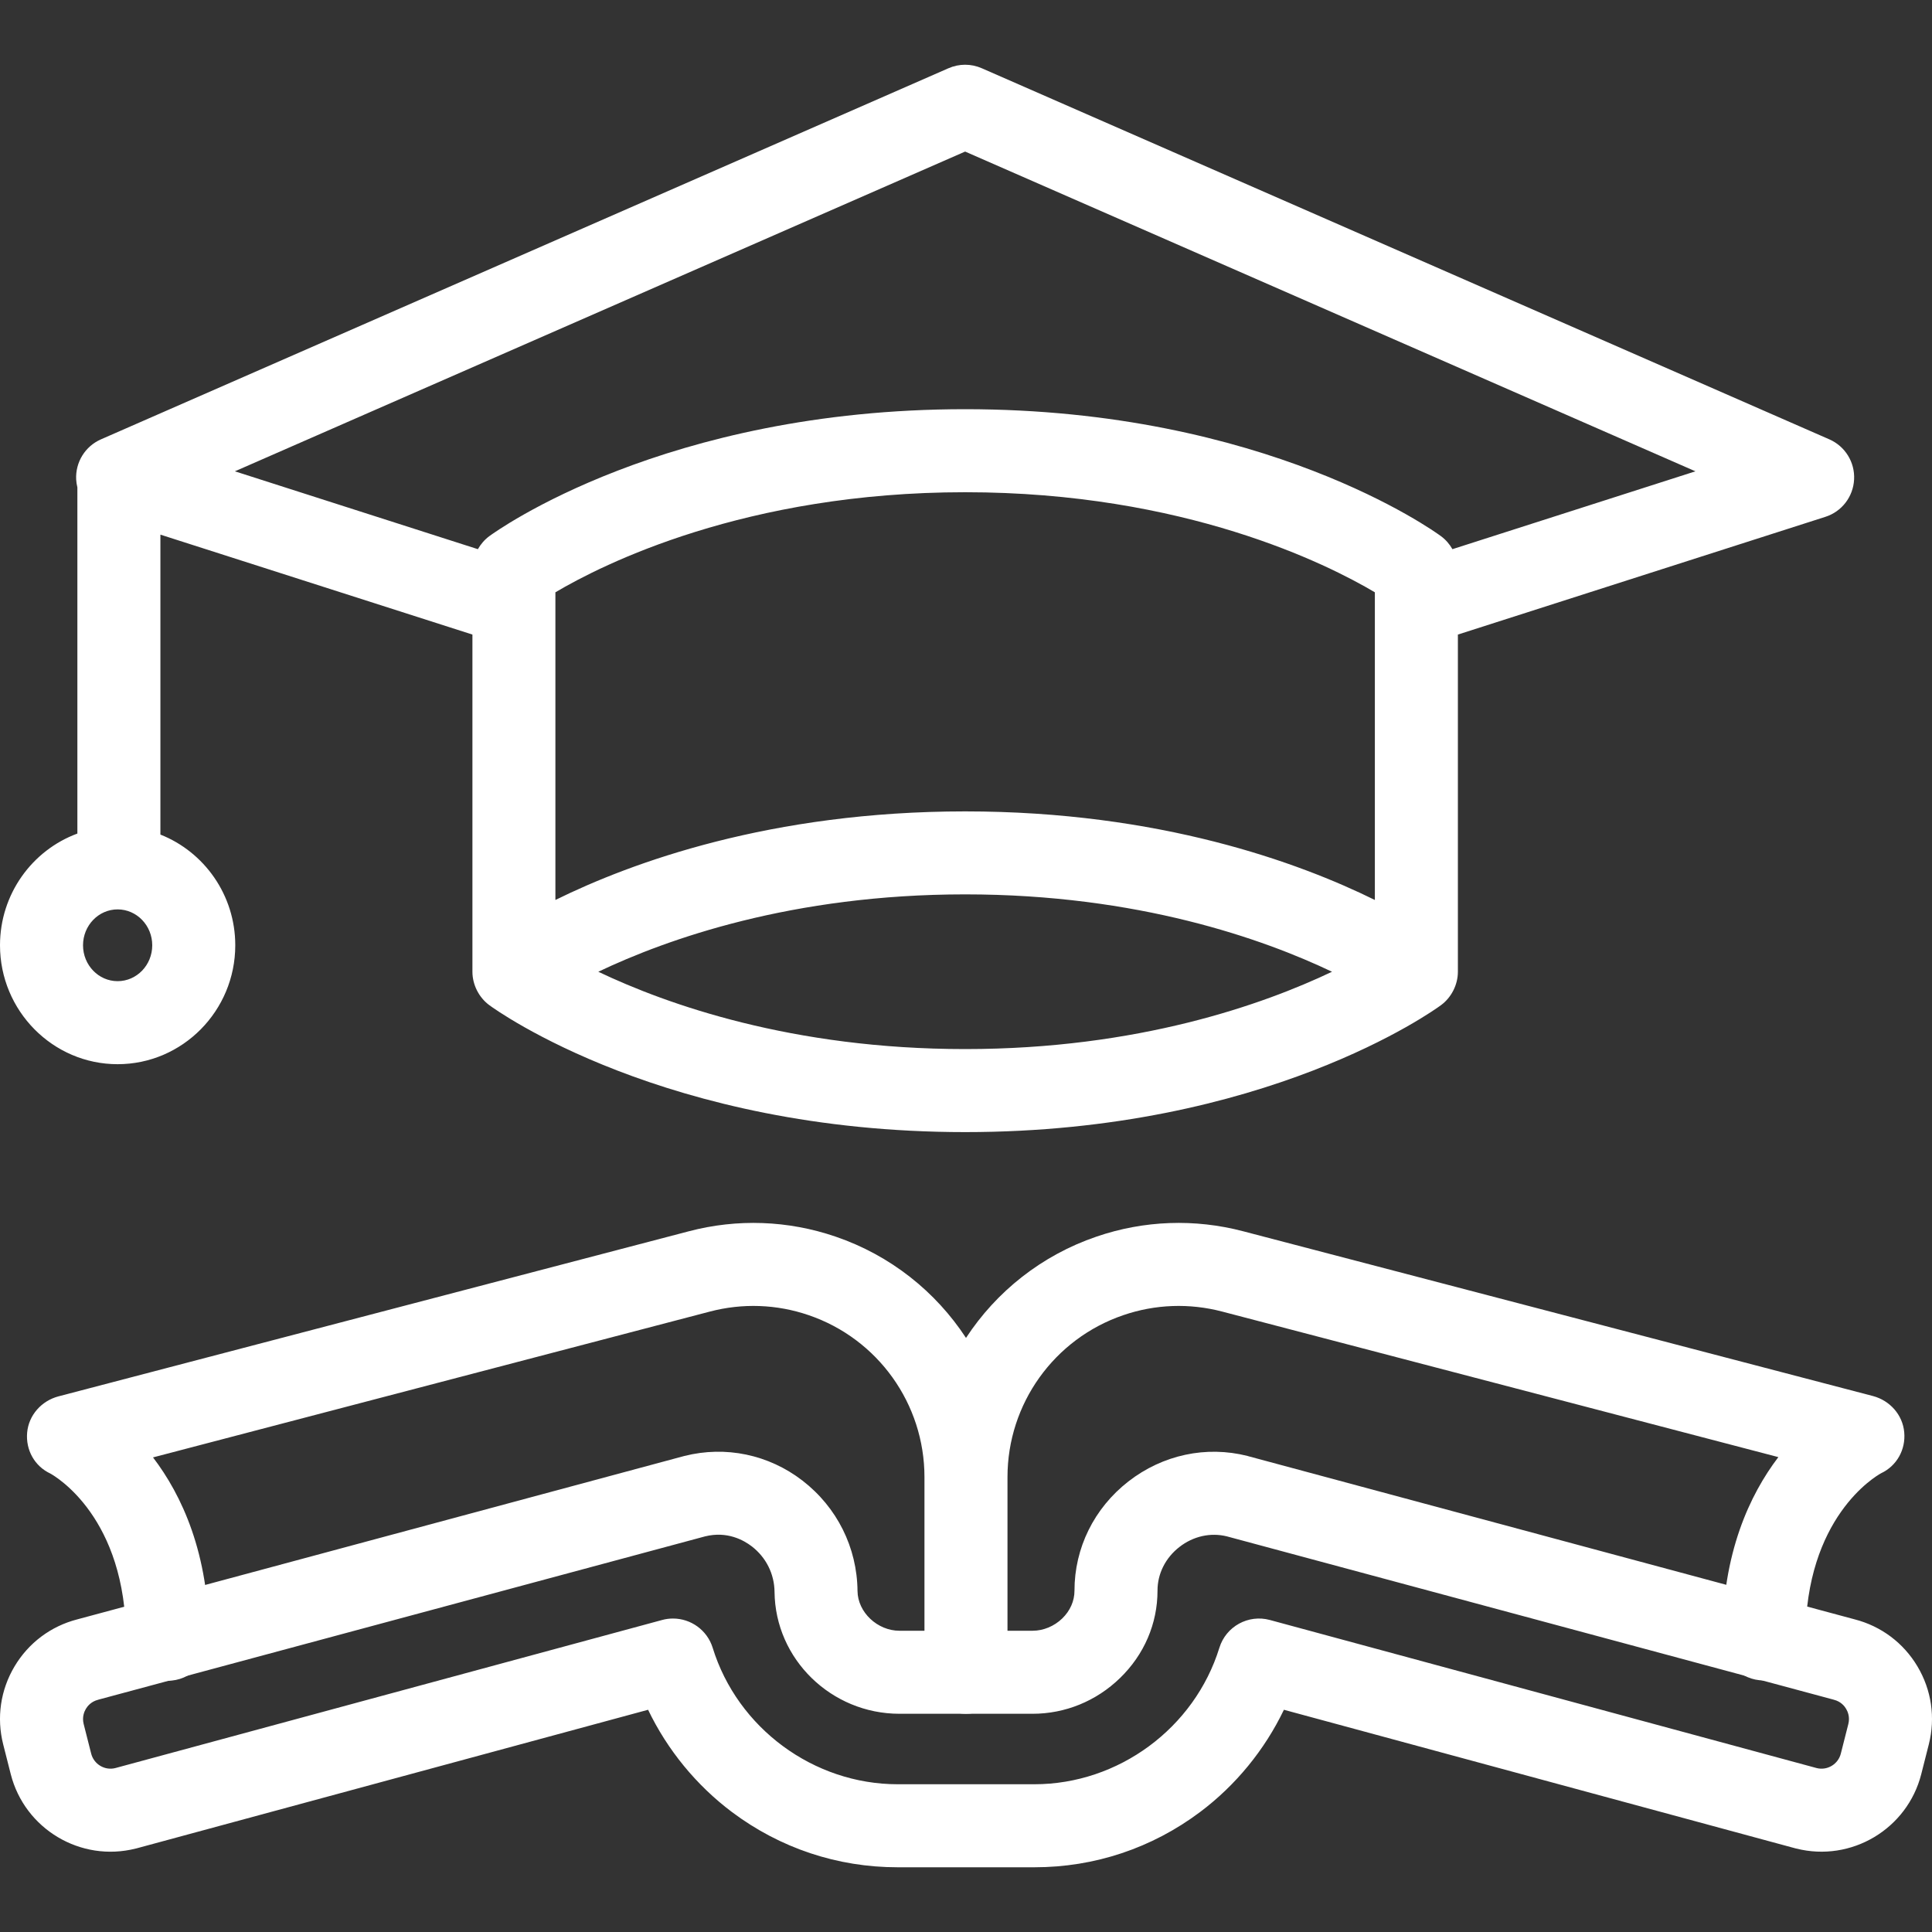
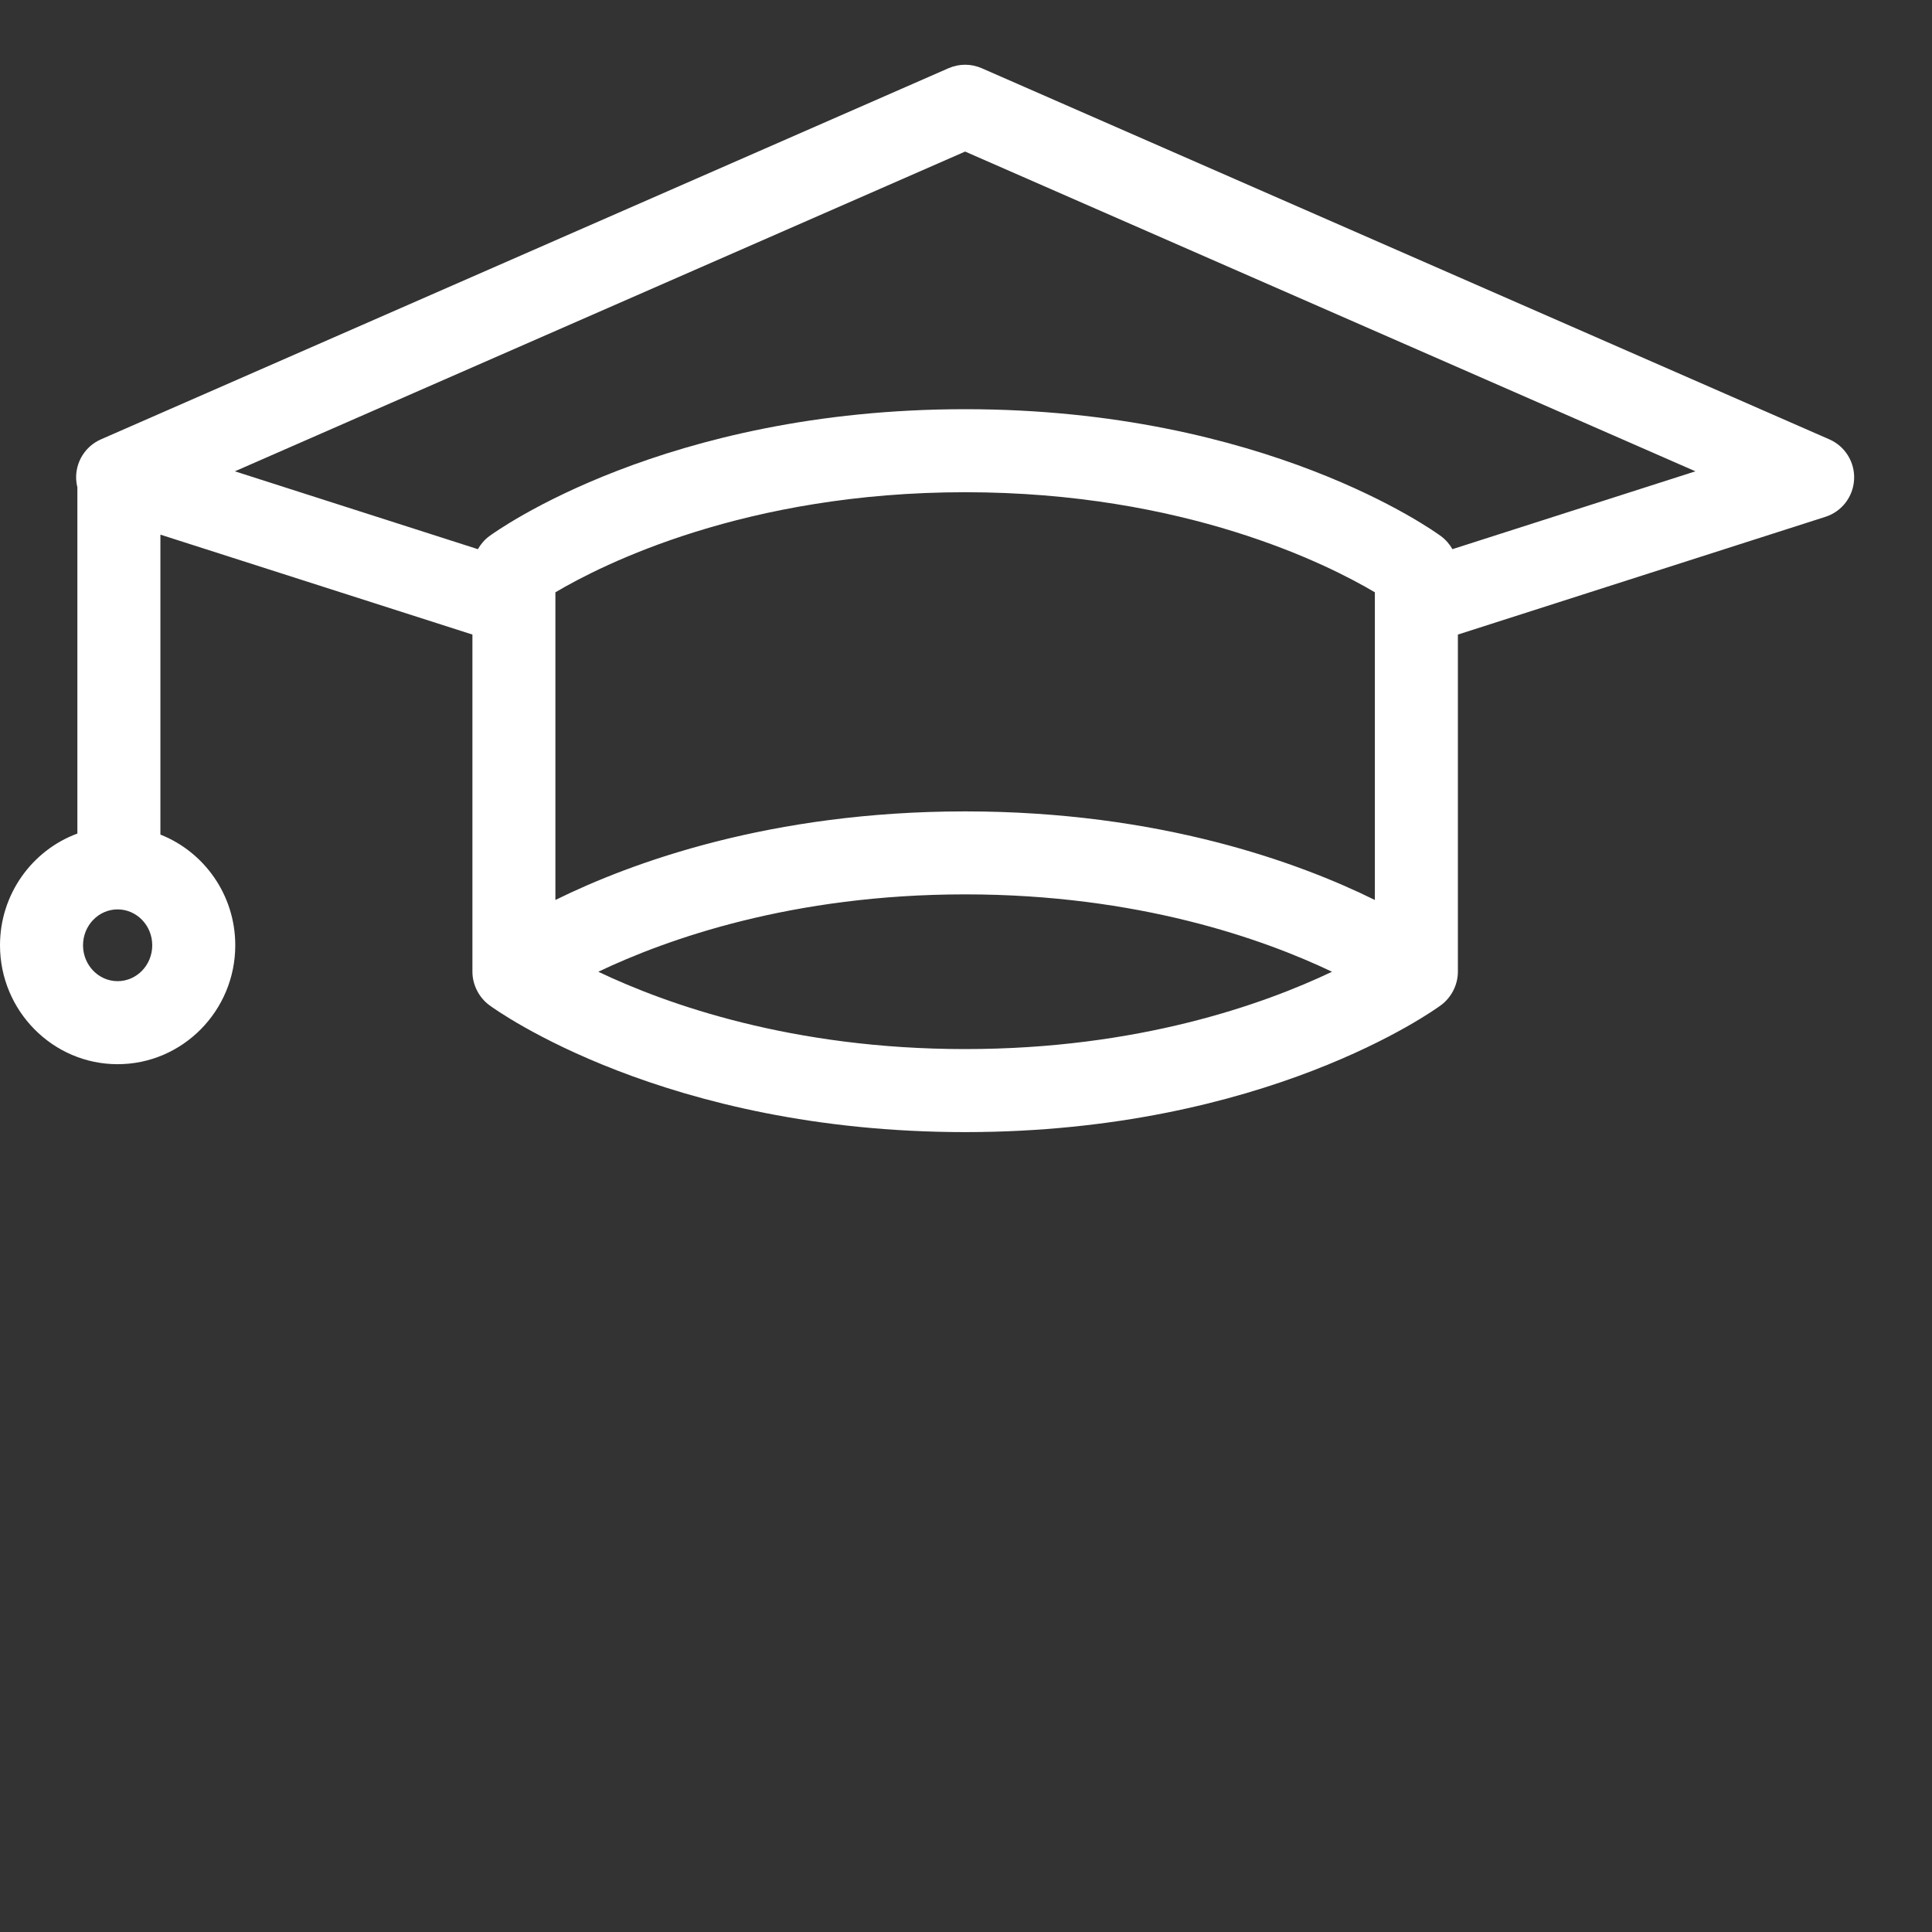
<svg xmlns="http://www.w3.org/2000/svg" width="40" height="40" viewBox="0 0 40 40" fill="none">
  <rect x="0" y="0" width="40" height="40" fill="#333333" stroke="none" />
  <g clip-path="url(#clip0_261_338)">
    <path d="M37.874 9.096L20.327 1.413C20.107 1.316 19.857 1.316 19.637 1.413L2.091 9.096C1.763 9.239 1.559 9.57 1.577 9.927C1.58 9.983 1.589 10.038 1.602 10.091V17.258C0.668 17.602 0 18.509 0 19.571C0 20.928 1.093 22.033 2.435 22.033C3.778 22.033 4.871 20.928 4.871 19.571C4.871 18.529 4.227 17.637 3.321 17.279V11.069L9.781 13.138V20.119C9.781 20.387 9.915 20.652 10.131 20.811C10.276 20.918 13.772 23.439 19.983 23.439C26.193 23.439 29.689 20.918 29.834 20.811C30.05 20.652 30.184 20.387 30.184 20.119V13.138L37.791 10.701C38.132 10.593 38.369 10.284 38.387 9.927C38.406 9.57 38.201 9.239 37.874 9.096ZM2.435 20.314C2.04 20.314 1.719 19.981 1.719 19.571C1.719 19.161 2.04 18.828 2.435 18.828C2.831 18.828 3.152 19.161 3.152 19.571C3.152 19.981 2.831 20.314 2.435 20.314ZM28.465 18.633C26.894 17.858 24.009 16.799 19.982 16.799C15.956 16.799 13.07 17.858 11.499 18.633V12.263C12.473 11.686 15.433 10.191 19.982 10.191C24.531 10.191 27.492 11.686 28.465 12.263V18.633ZM12.387 20.119C13.805 19.443 16.401 18.517 19.982 18.517C23.564 18.517 26.16 19.443 27.578 20.119C26.16 20.794 23.564 21.72 19.983 21.72C16.401 21.72 13.805 20.794 12.387 20.119ZM30.071 11.37C30.012 11.266 29.933 11.174 29.834 11.101C29.689 10.994 26.193 8.472 19.982 8.472C13.771 8.472 10.276 10.994 10.13 11.101C10.032 11.174 9.953 11.266 9.894 11.37L4.863 9.758L19.982 3.138L35.102 9.758L30.071 11.37Z" fill="white" />
-     <path d="M39.425 29.653C39.393 29.292 39.127 28.995 38.776 28.903L25.742 25.493C24.736 25.228 23.685 25.266 22.701 25.603C21.564 25.991 20.627 26.742 20 27.7C19.373 26.742 18.436 25.991 17.3 25.603C16.316 25.266 15.264 25.228 14.259 25.493L1.211 28.91C0.86 29.002 0.594 29.299 0.562 29.66C0.53 30.019 0.715 30.355 1.042 30.508C1.16 30.574 2.609 31.424 2.609 33.94C2.609 34.414 2.994 34.799 3.468 34.799C3.943 34.799 4.328 34.414 4.328 33.94C4.328 32.162 3.763 30.954 3.168 30.174L14.696 27.155C15.373 26.977 16.081 27.002 16.743 27.229C18.177 27.719 19.14 29.066 19.14 30.581V34.622C19.14 35.097 19.525 35.482 19.999 35.482C20.474 35.482 20.859 35.097 20.859 34.622V30.581C20.859 29.066 21.822 27.719 23.257 27.229C23.919 27.002 24.627 26.977 25.305 27.155L36.819 30.168C36.225 30.948 35.66 32.156 35.66 33.933C35.66 34.408 36.045 34.792 36.519 34.792C36.994 34.792 37.379 34.408 37.379 33.933C37.379 31.417 38.827 30.567 38.946 30.502C39.272 30.348 39.458 30.012 39.425 29.653Z" fill="white" />
-     <path d="M21.416 38.66H18.585C17.338 38.66 16.152 38.264 15.155 37.517C14.416 36.962 13.816 36.228 13.418 35.399L2.825 38.269C2.82 38.27 2.816 38.271 2.811 38.272C1.672 38.561 0.511 37.869 0.222 36.73L0.066 36.115C-0.074 35.563 0.01 34.99 0.301 34.501C0.591 34.014 1.053 33.668 1.601 33.527L14.159 30.147C14.163 30.146 14.167 30.145 14.171 30.144C15.023 29.929 15.913 30.114 16.614 30.654C17.33 31.207 17.746 32.04 17.754 32.942C17.759 33.379 18.165 33.763 18.623 33.763H21.377C21.601 33.763 21.825 33.67 21.992 33.509C22.156 33.35 22.246 33.146 22.246 32.934C22.245 32.05 22.652 31.225 23.362 30.672C24.072 30.12 24.972 29.927 25.829 30.144C25.833 30.145 25.837 30.146 25.841 30.148L38.399 33.527C38.947 33.668 39.409 34.014 39.699 34.501C39.99 34.99 40.074 35.563 39.934 36.115L39.778 36.73C39.489 37.869 38.328 38.56 37.189 38.272C37.184 38.271 37.18 38.27 37.175 38.269L26.582 35.399C26.184 36.228 25.585 36.962 24.845 37.517C23.848 38.264 22.662 38.66 21.416 38.66ZM13.934 33.51C14.302 33.51 14.641 33.748 14.755 34.115C15.269 35.779 16.844 36.941 18.585 36.941H21.416C23.156 36.941 24.731 35.779 25.246 34.115C25.383 33.673 25.845 33.419 26.291 33.54L37.616 36.607C37.834 36.66 38.056 36.526 38.112 36.308L38.268 35.693C38.304 35.548 38.255 35.435 38.222 35.38C38.19 35.325 38.114 35.228 37.97 35.192C37.965 35.191 37.961 35.19 37.957 35.188L25.402 31.809C25.063 31.725 24.705 31.805 24.418 32.029C24.13 32.253 23.964 32.583 23.965 32.933C23.965 33.615 23.689 34.258 23.187 34.744C22.696 35.22 22.053 35.482 21.377 35.482H18.623C17.21 35.482 16.049 34.35 16.036 32.958C16.032 32.587 15.861 32.244 15.565 32.016C15.4 31.889 15.057 31.695 14.598 31.809L2.043 35.188C2.039 35.19 2.035 35.191 2.031 35.192C1.887 35.228 1.81 35.325 1.778 35.38C1.745 35.435 1.696 35.548 1.732 35.693L1.888 36.308C1.944 36.526 2.166 36.66 2.384 36.607L13.709 33.54C13.784 33.519 13.86 33.51 13.934 33.51Z" fill="white" />
  </g>
  <defs>
    <clipPath id="clip0_261_338">
      <rect width="40" height="40" fill="white" />
    </clipPath>
  </defs>
</svg>